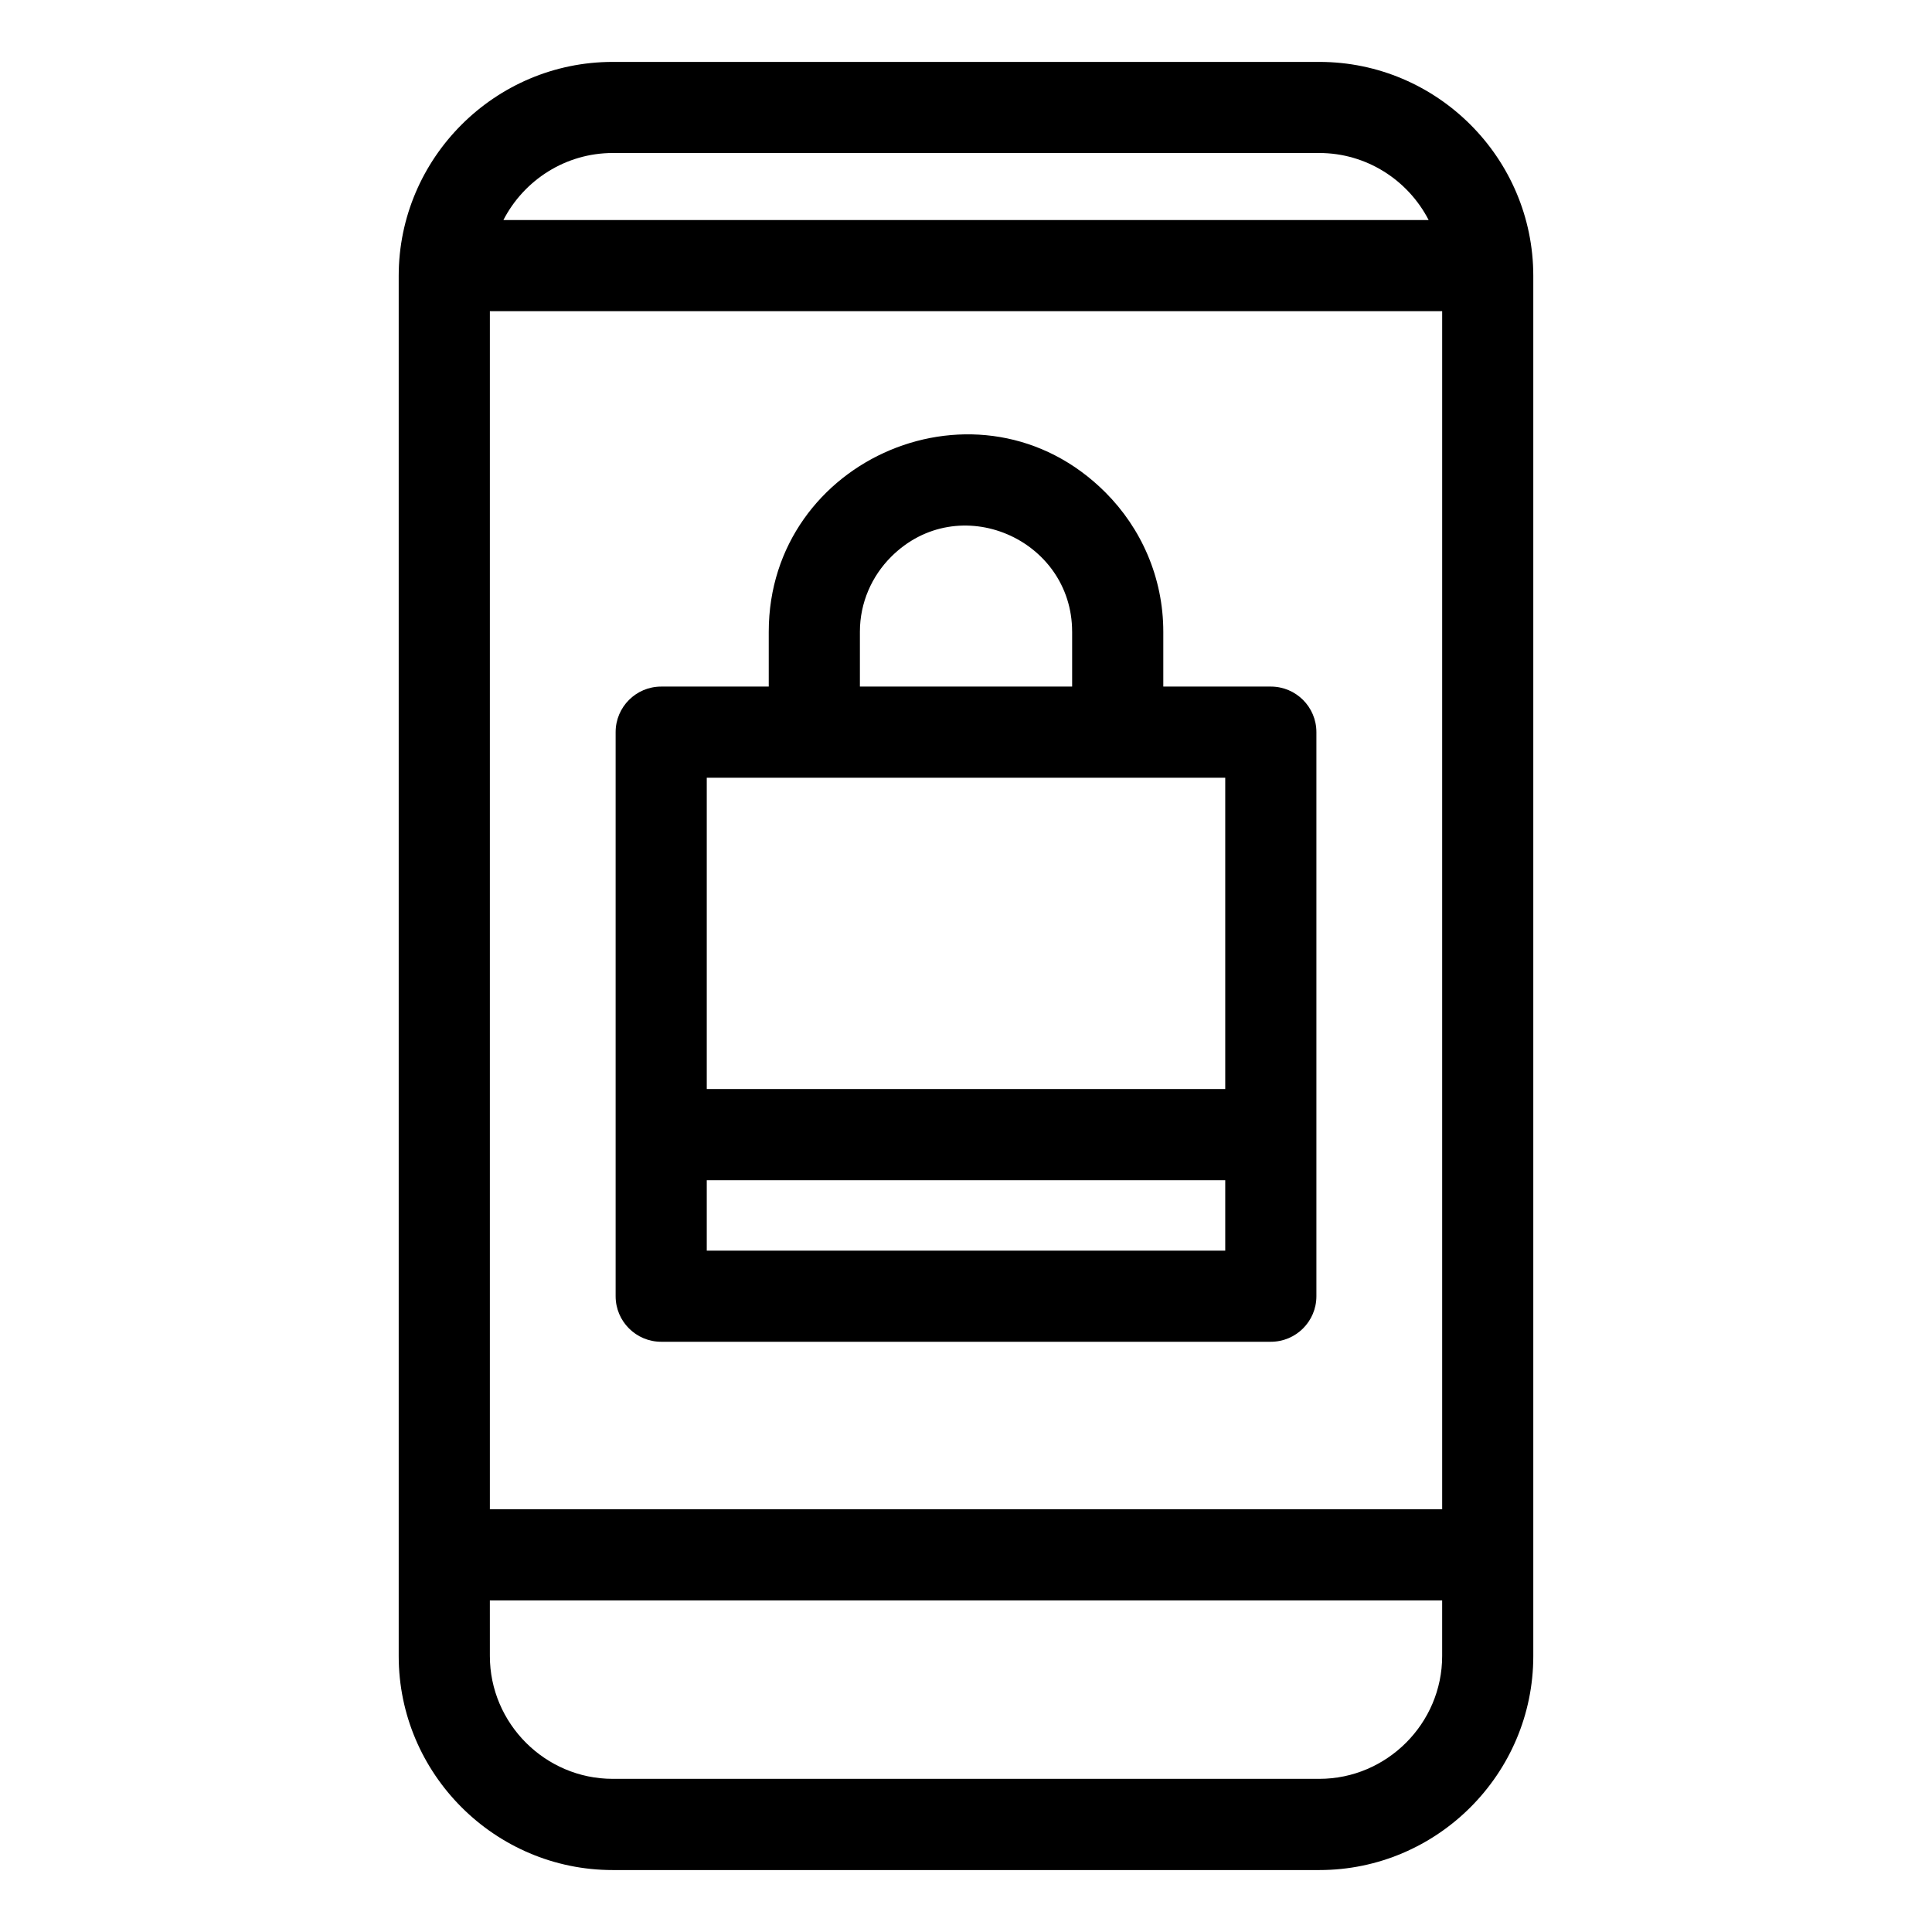
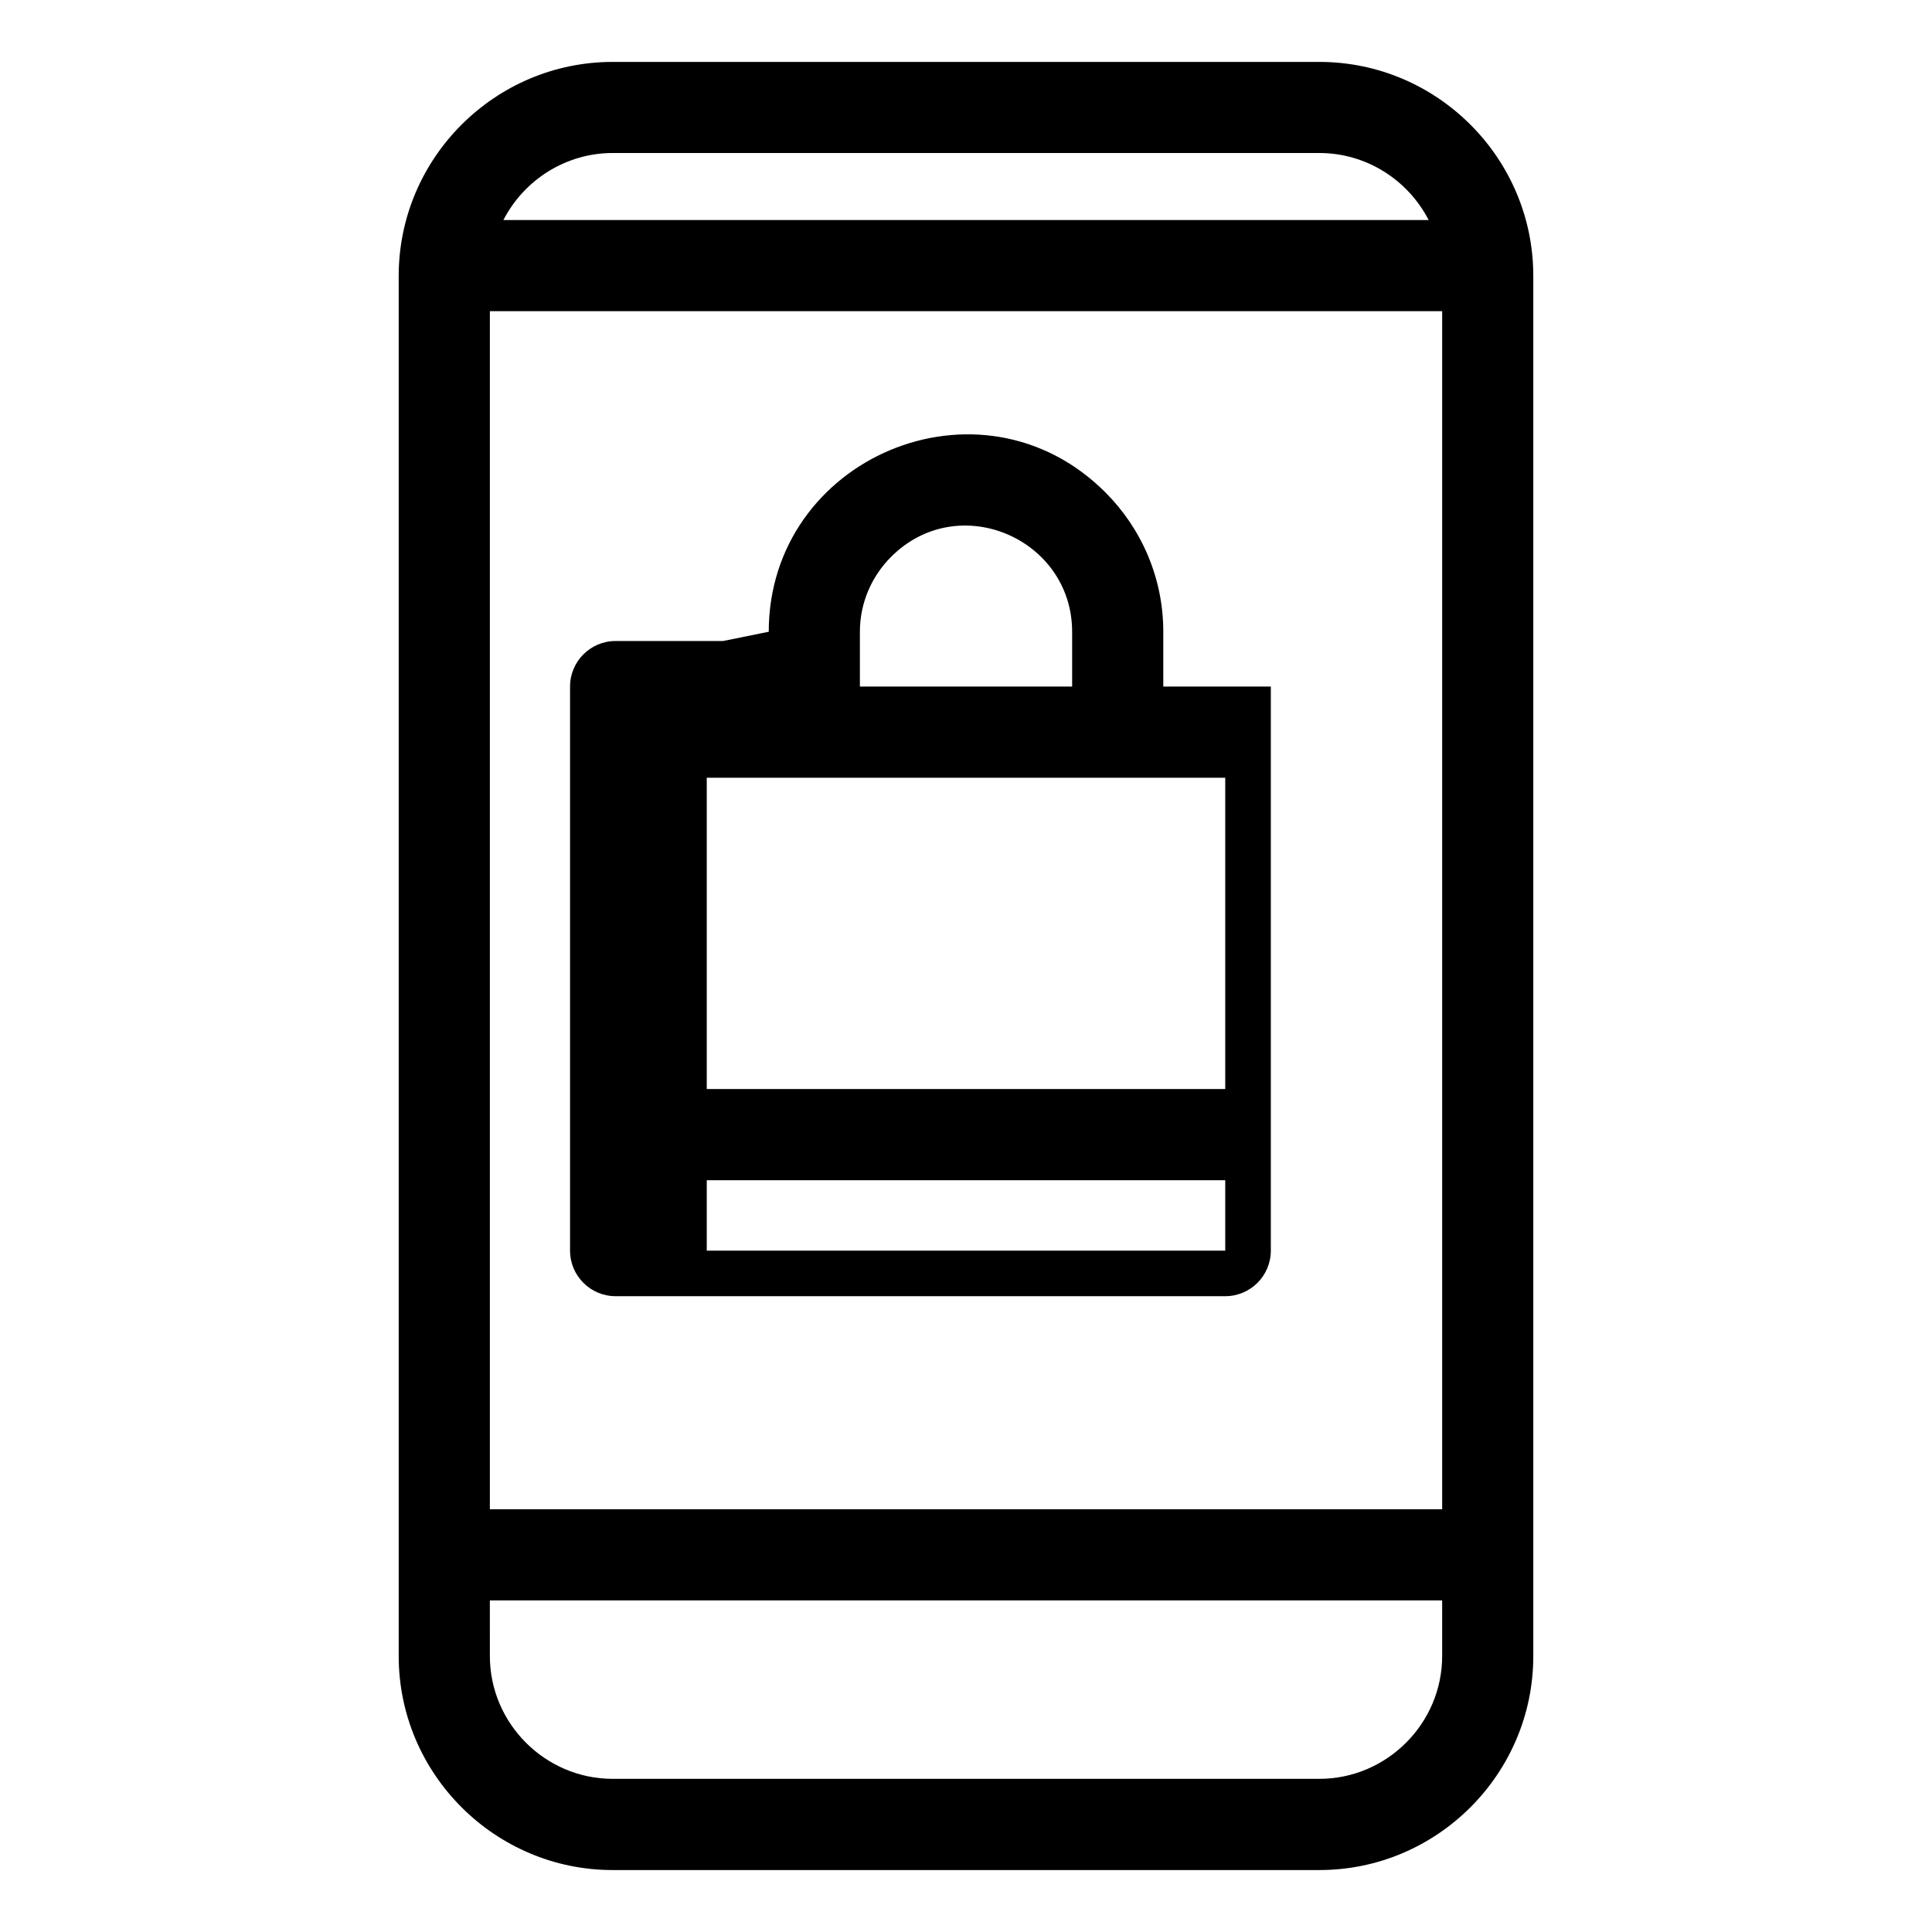
<svg xmlns="http://www.w3.org/2000/svg" fill="#000000" width="800px" height="800px" version="1.1" viewBox="144 144 512 512">
-   <path d="m249.66 582.88v-365.77c0-31.211 25.484-56.703 56.703-56.703h187.28c31.211 0 56.695 25.484 56.695 56.703v365.77c0 31.215-25.484 56.703-56.695 56.703h-187.28c-31.211 0-56.703-25.492-56.703-56.703zm219.04-126.11h-137.4v18.668h137.4zm-137.4-24.16h137.4v-82.5h-137.4zm-57.48 111.36h252.37v-317.5h-252.37zm0 38.898c0 17.875 14.668 32.543 32.543 32.543h187.28c17.871 0 32.543-14.668 32.543-32.543v-14.738h-252.37zm73.906-271.45c0-46.07 56.137-70.008 89.211-36.934 9.469 9.469 15.348 22.539 15.348 36.934v14.531h28.496c6.672 0 12.078 5.41 12.078 12.078v149.48c0 6.672-5.41 12.074-12.078 12.074h-161.56c-6.664 0-12.074-5.402-12.074-12.074v-149.48c0-6.672 5.41-12.078 12.074-12.078h28.504zm80.398 0c0-24.629-30.086-37.738-47.973-19.852-5.102 5.102-8.27 12.129-8.27 19.852v14.531h56.246v-14.531zm-150.72-109.11h245.2c-5.492-10.652-16.547-17.758-28.957-17.758h-187.28c-12.414 0-23.469 7.106-28.961 17.758z" />
+   <path d="m249.66 582.88v-365.77c0-31.211 25.484-56.703 56.703-56.703h187.28c31.211 0 56.695 25.484 56.695 56.703v365.77c0 31.215-25.484 56.703-56.695 56.703h-187.28c-31.211 0-56.703-25.492-56.703-56.703zm219.04-126.11h-137.4v18.668h137.4zm-137.4-24.16h137.4v-82.5h-137.4zm-57.48 111.36h252.37v-317.5h-252.37zm0 38.898c0 17.875 14.668 32.543 32.543 32.543h187.28c17.871 0 32.543-14.668 32.543-32.543v-14.738h-252.37zm73.906-271.45c0-46.07 56.137-70.008 89.211-36.934 9.469 9.469 15.348 22.539 15.348 36.934v14.531h28.496v149.48c0 6.672-5.41 12.074-12.078 12.074h-161.56c-6.664 0-12.074-5.402-12.074-12.074v-149.48c0-6.672 5.41-12.078 12.074-12.078h28.504zm80.398 0c0-24.629-30.086-37.738-47.973-19.852-5.102 5.102-8.27 12.129-8.27 19.852v14.531h56.246v-14.531zm-150.72-109.11h245.2c-5.492-10.652-16.547-17.758-28.957-17.758h-187.28c-12.414 0-23.469 7.106-28.961 17.758z" />
</svg>